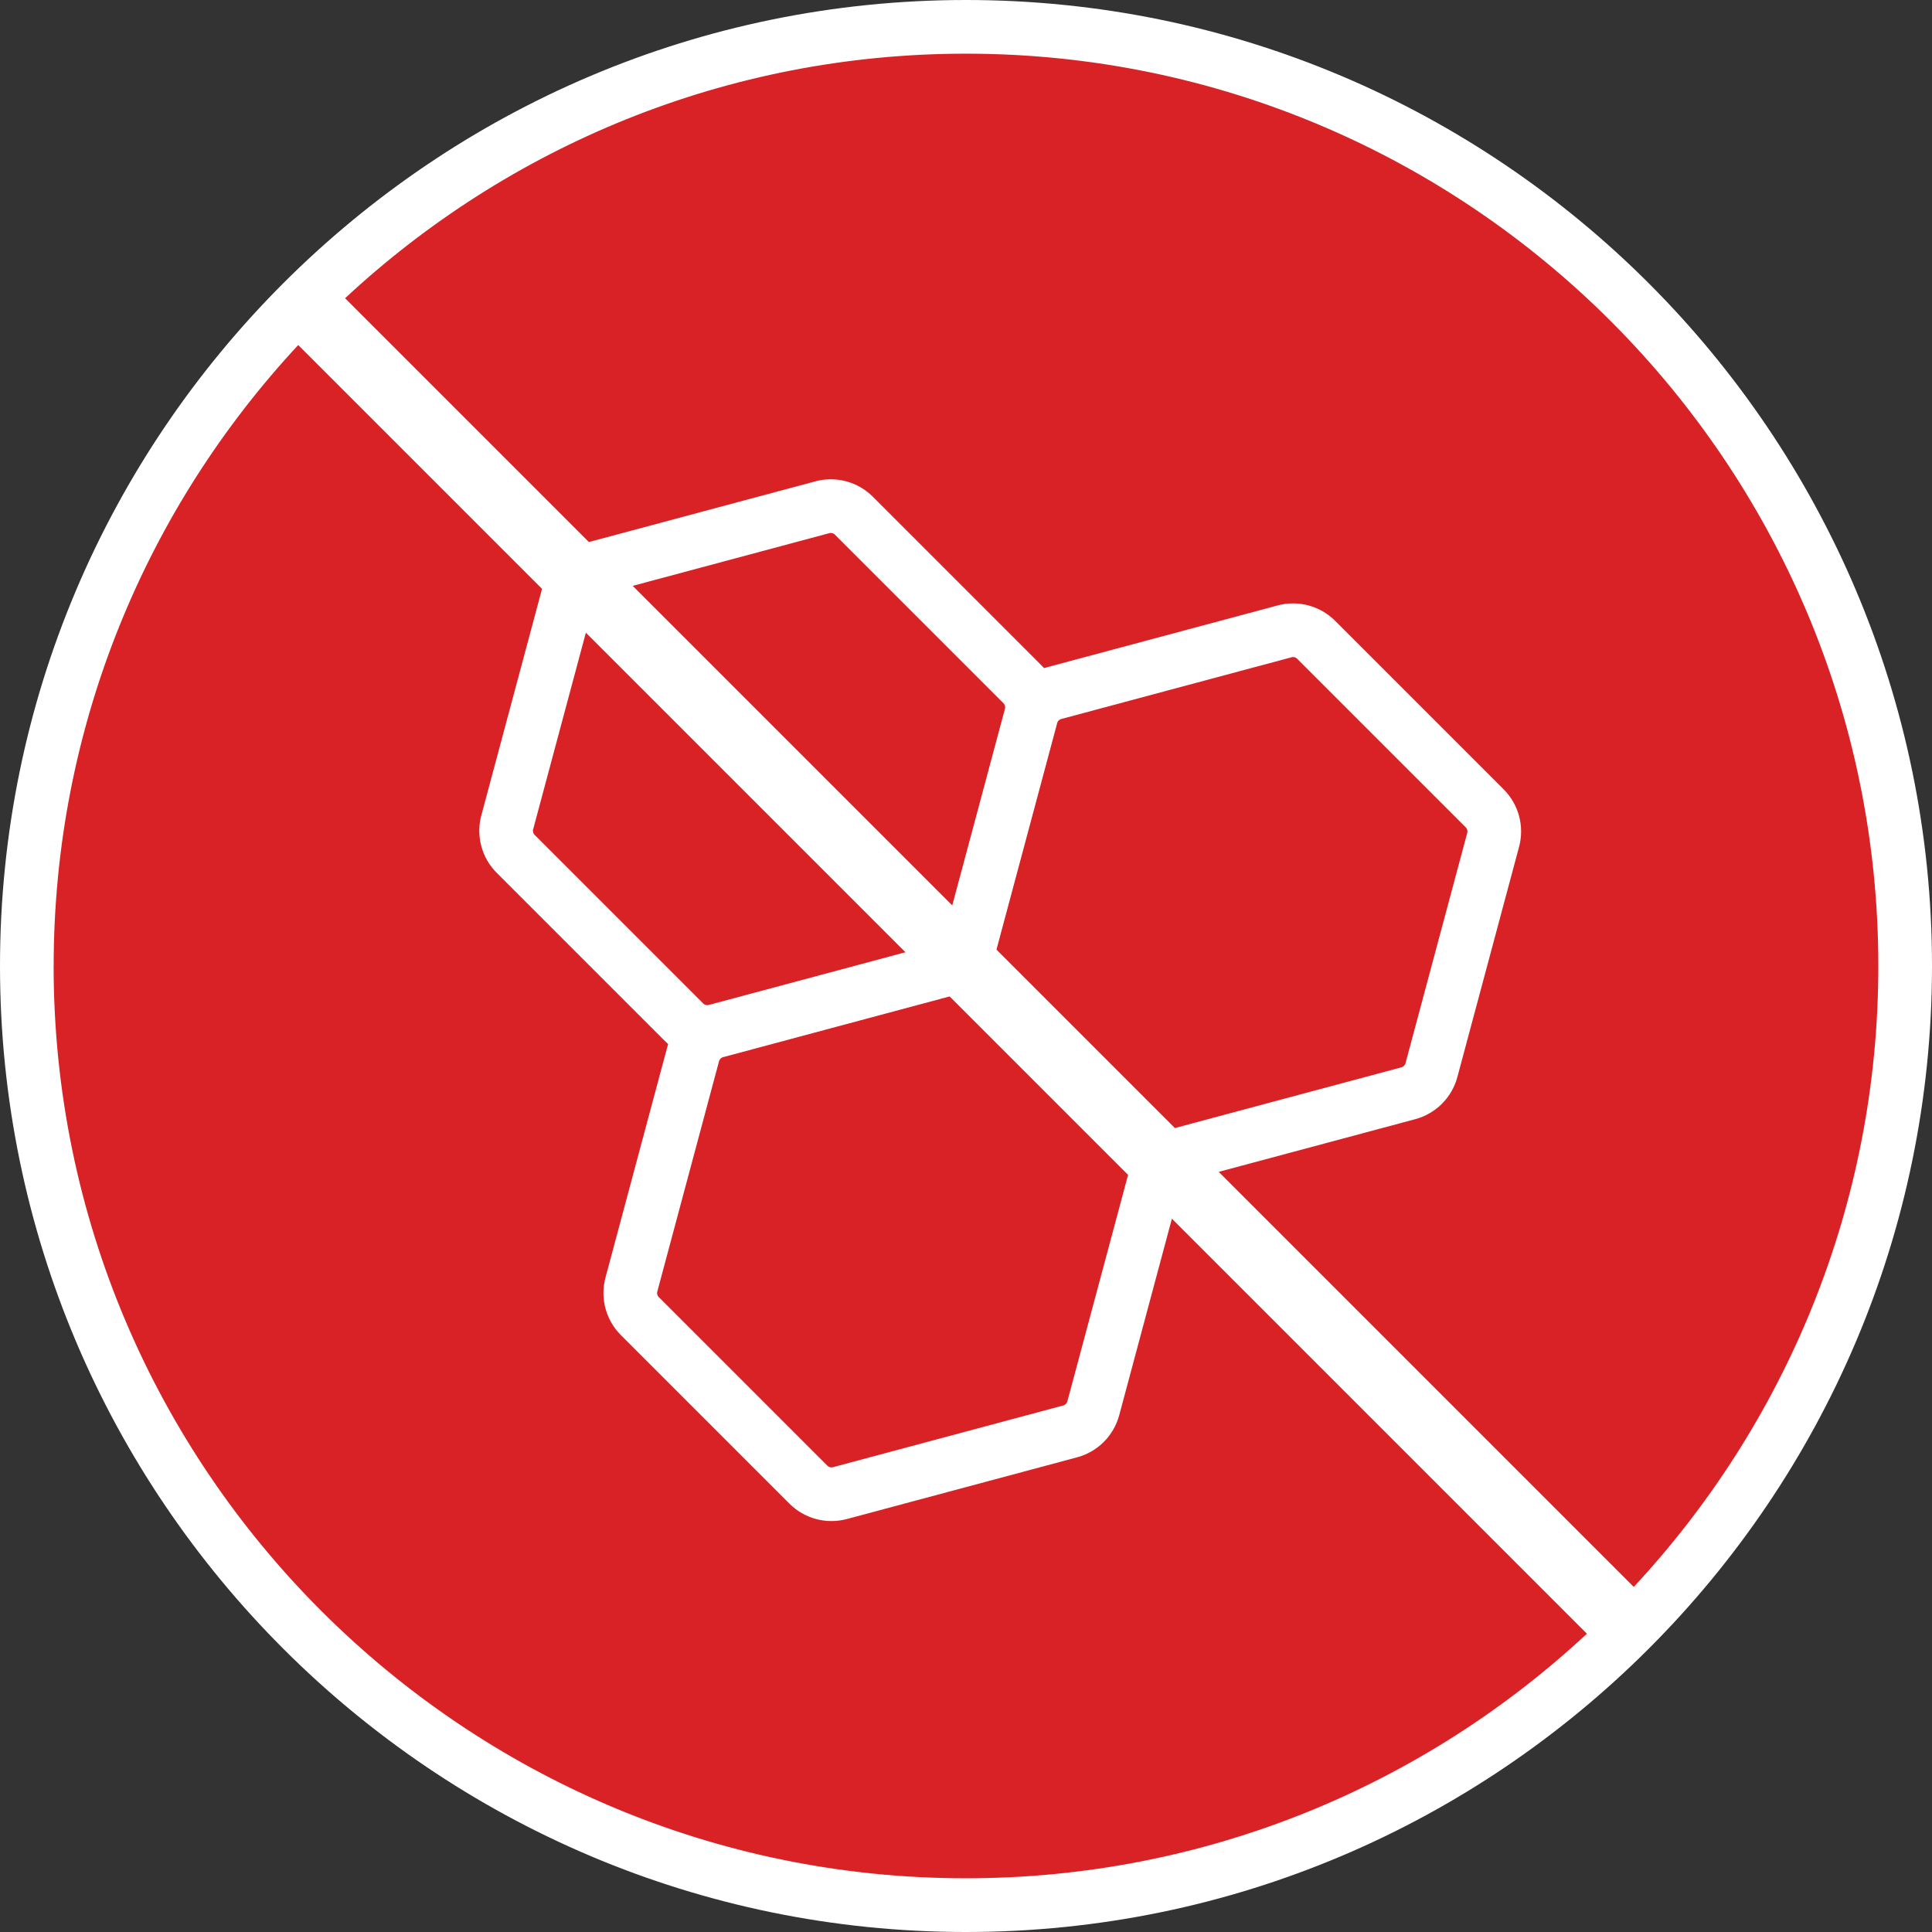
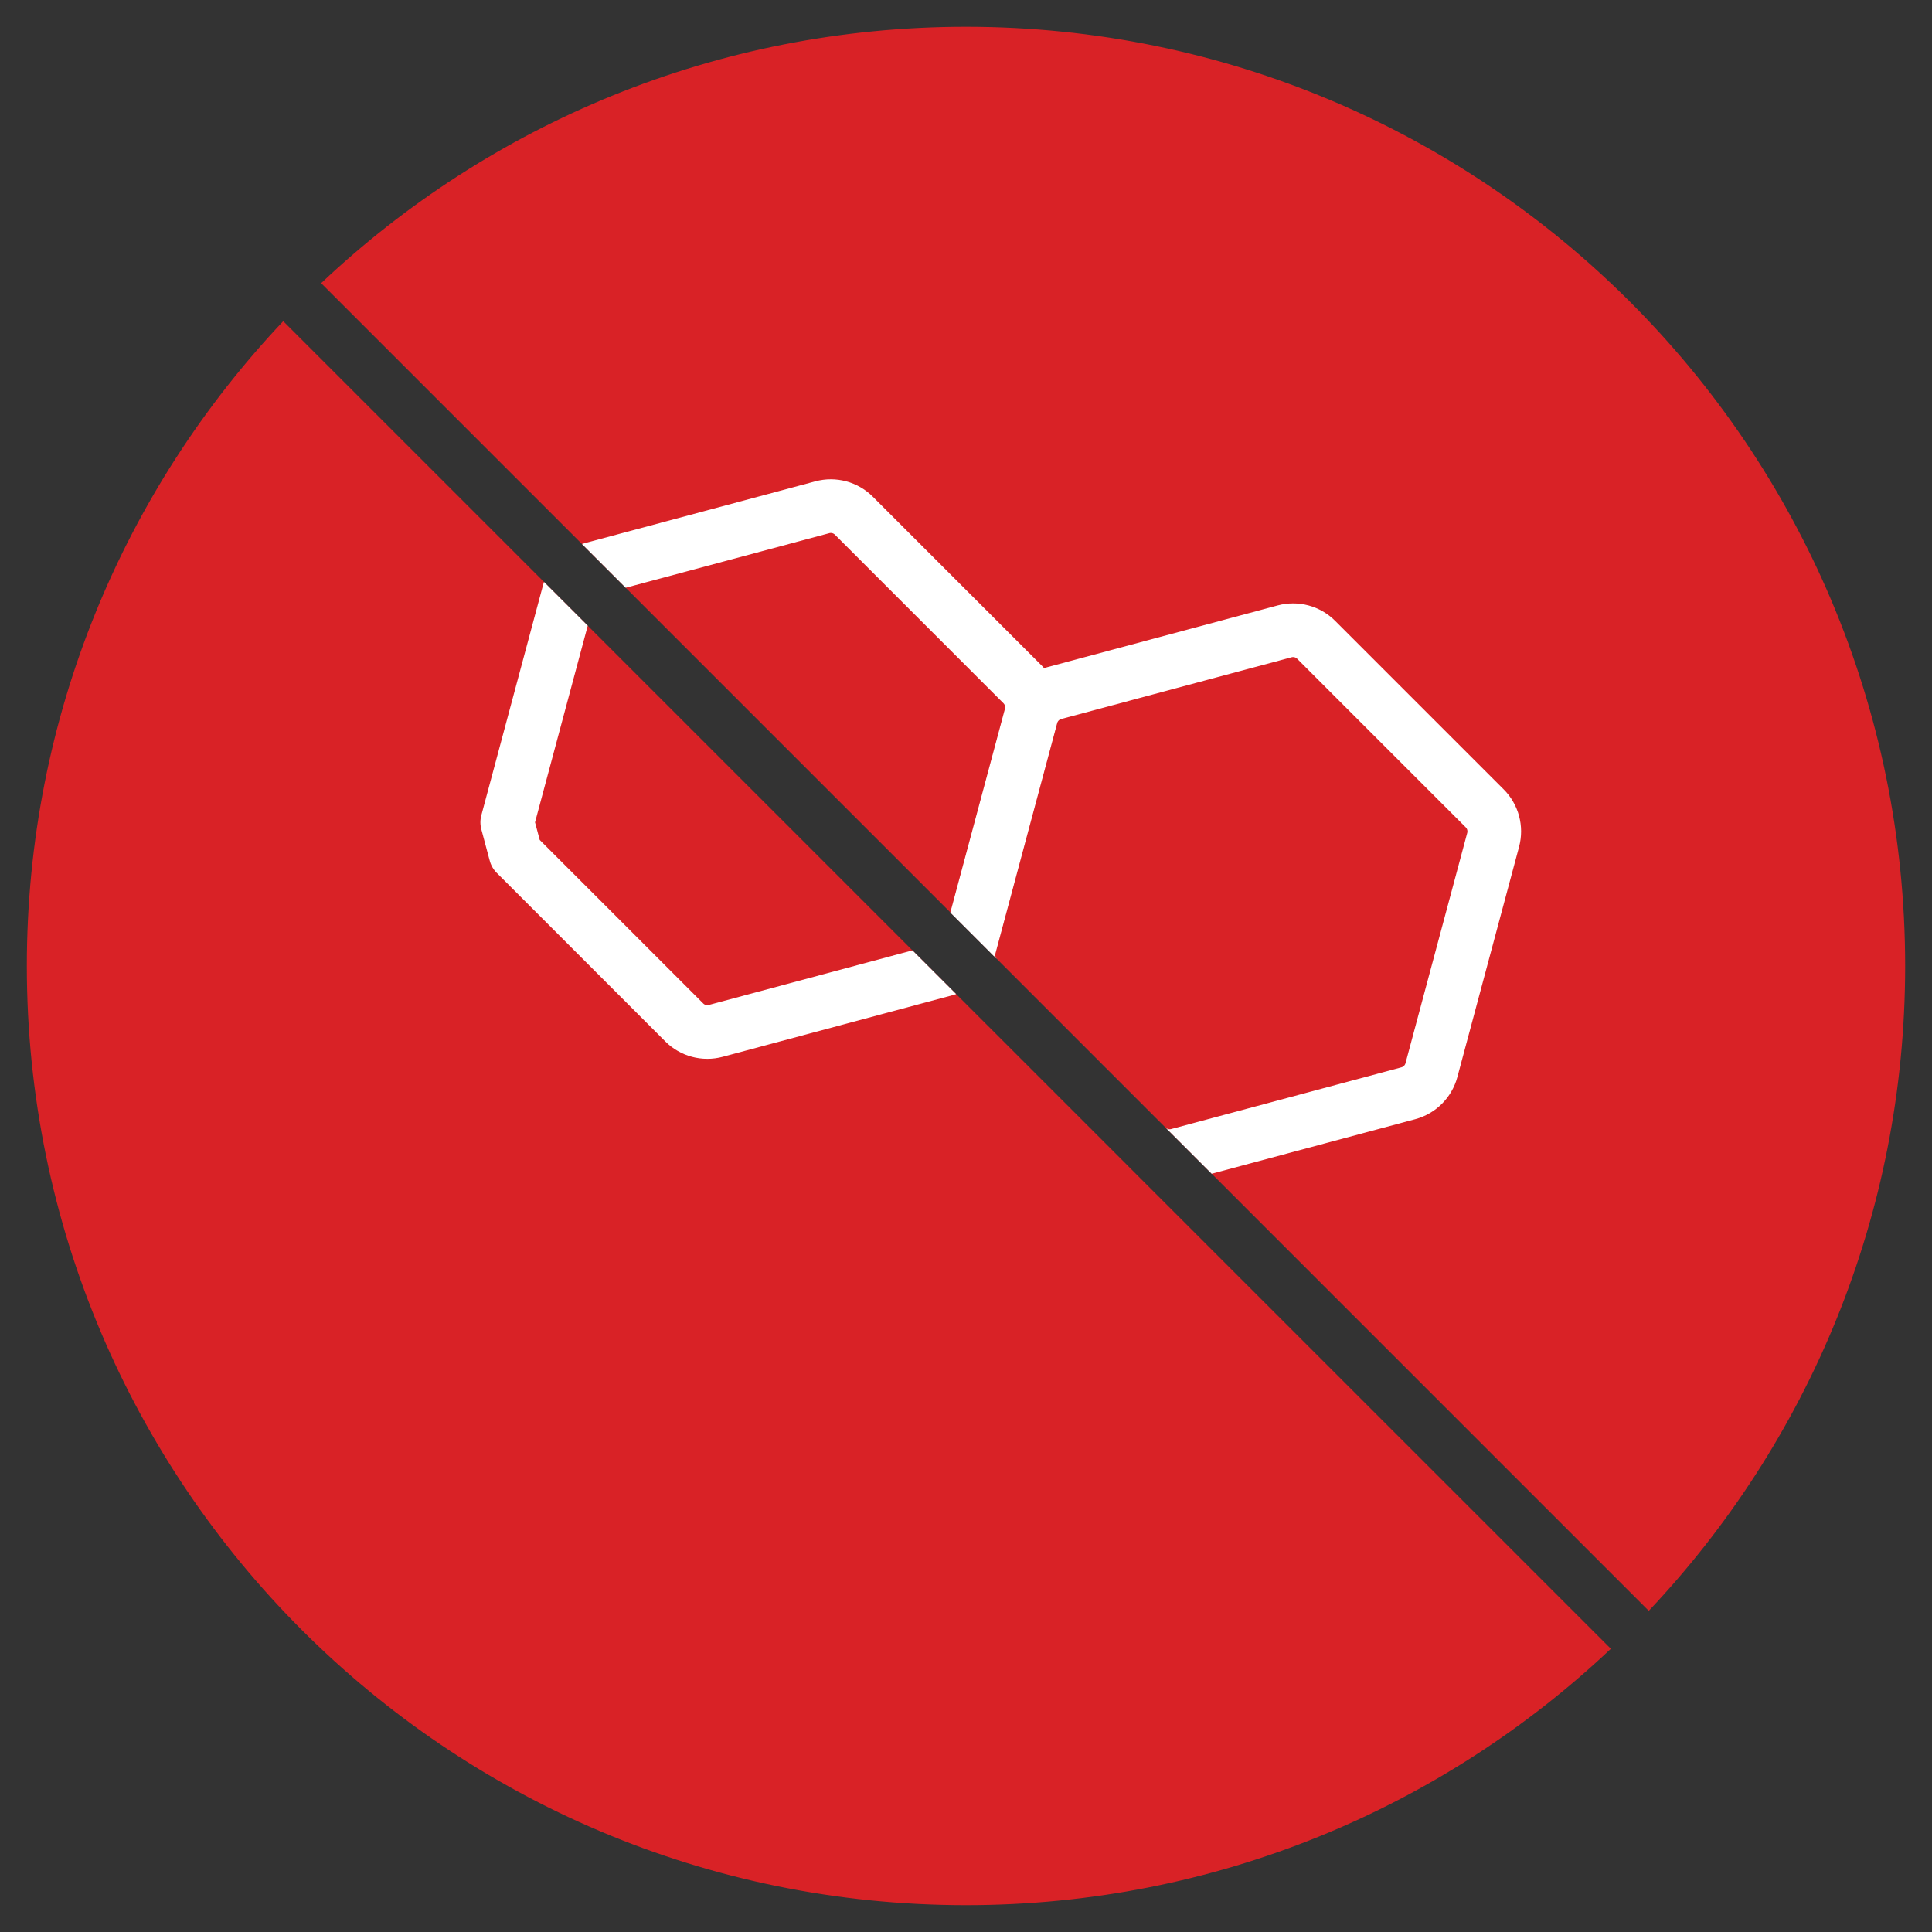
<svg xmlns="http://www.w3.org/2000/svg" viewBox="0 0 408.19 408.19">
  <rect x="0" y="0" width="408.19" height="408.19" fill="#333333" stroke="none" />
  <defs>
    <style>
      .cls-1 {
        stroke: #fff;
        stroke-linecap: round;
        stroke-linejoin: round;
        stroke-width: 11.34px;
      }

      .cls-1, .cls-2 {
        fill: none;
      }

      .cls-3 {
        fill: #fff;
      }

      .cls-4 {
        clip-path: url(#clippath);
      }

      .cls-5 {
        fill: #d92226;
      }
    </style>
    <clipPath id="clippath">
      <path class="cls-2" d="M67.86,59.84C103.4,26.26,151.34,5.67,204.09,5.67c109.59,0,198.43,88.84,198.43,198.43,0,52.75-20.59,100.69-54.17,136.24L67.86,59.84ZM59.84,67.86C26.26,103.4,5.67,151.34,5.67,204.09c0,109.59,88.84,198.43,198.43,198.43,52.75,0,100.69-20.59,136.24-54.17L59.84,67.86Z" />
    </clipPath>
  </defs>
  <g id="HG_Rot">
    <g>
      <path class="cls-5" d="M348.35,340.33c33.58-35.54,54.17-83.48,54.17-136.24,0-109.59-88.84-198.43-198.43-198.43-52.75,0-100.69,20.59-136.24,54.17l280.49,280.49Z" />
      <path class="cls-5" d="M59.84,67.86C26.26,103.4,5.67,151.34,5.67,204.09c0,109.59,88.84,198.43,198.43,198.43,52.75,0,100.69-20.59,136.24-54.17L59.84,67.86Z" />
    </g>
  </g>
  <g id="ohne_Konservierungsmittel">
    <g class="cls-4">
      <g>
-         <path class="cls-1" d="M135.18,278.06l35.62,35.62c1.74,1.74,4.28,2.42,6.66,1.78l48.65-13.04c2.38-.64,4.24-2.5,4.88-4.88l13.04-48.65c.64-2.38-.04-4.92-1.78-6.66l-35.62-35.62c-1.74-1.74-4.28-2.42-6.66-1.78l-48.65,13.04c-2.38.64-4.24,2.5-4.88,4.88l-13.04,48.65c-.64,2.38.04,4.92,1.78,6.66Z" />
-         <path class="cls-1" d="M108.95,180.4l35.62,35.62c1.74,1.74,4.28,2.42,6.66,1.78l48.65-13.04c2.38-.64,4.24-2.5,4.88-4.88l13.04-48.65c.64-2.38-.04-4.92-1.78-6.66l-35.62-35.62c-1.74-1.74-4.28-2.42-6.66-1.78l-48.65,13.04c-2.38.64-4.24,2.5-4.88,4.88l-13.04,48.65c-.64,2.38.04,4.92,1.78,6.66Z" />
+         <path class="cls-1" d="M108.95,180.4l35.62,35.62c1.74,1.74,4.28,2.42,6.66,1.78l48.65-13.04c2.38-.64,4.24-2.5,4.88-4.88l13.04-48.65c.64-2.38-.04-4.92-1.78-6.66l-35.62-35.62c-1.74-1.74-4.28-2.42-6.66-1.78l-48.65,13.04c-2.38.64-4.24,2.5-4.88,4.88l-13.04,48.65Z" />
        <path class="cls-1" d="M206.62,206.62l35.62,35.62c1.74,1.74,4.28,2.42,6.66,1.78l48.65-13.04c2.38-.64,4.24-2.5,4.88-4.88l13.04-48.65c.64-2.38-.04-4.92-1.78-6.66l-35.62-35.62c-1.74-1.74-4.28-2.42-6.66-1.78l-48.65,13.04c-2.38.64-4.24,2.5-4.88,4.88l-13.04,48.65c-.64,2.38.04,4.92,1.78,6.66Z" />
      </g>
    </g>
  </g>
  <g id="Kontur">
-     <path class="cls-3" d="M204.09,0C91.56,0,0,91.56,0,204.09s91.56,204.1,204.09,204.1,204.1-91.56,204.1-204.1S316.63,0,204.09,0ZM396.85,204.09c0,50.63-19.63,96.75-51.67,131.19L72.91,63.01C107.34,30.97,153.46,11.34,204.09,11.34c106.29,0,192.76,86.47,192.76,192.76ZM11.34,204.09c0-50.63,19.63-96.75,51.67-131.19l272.27,272.27c-34.43,32.04-80.56,51.67-131.19,51.67-106.29,0-192.76-86.47-192.76-192.76Z" />
-   </g>
+     </g>
</svg>